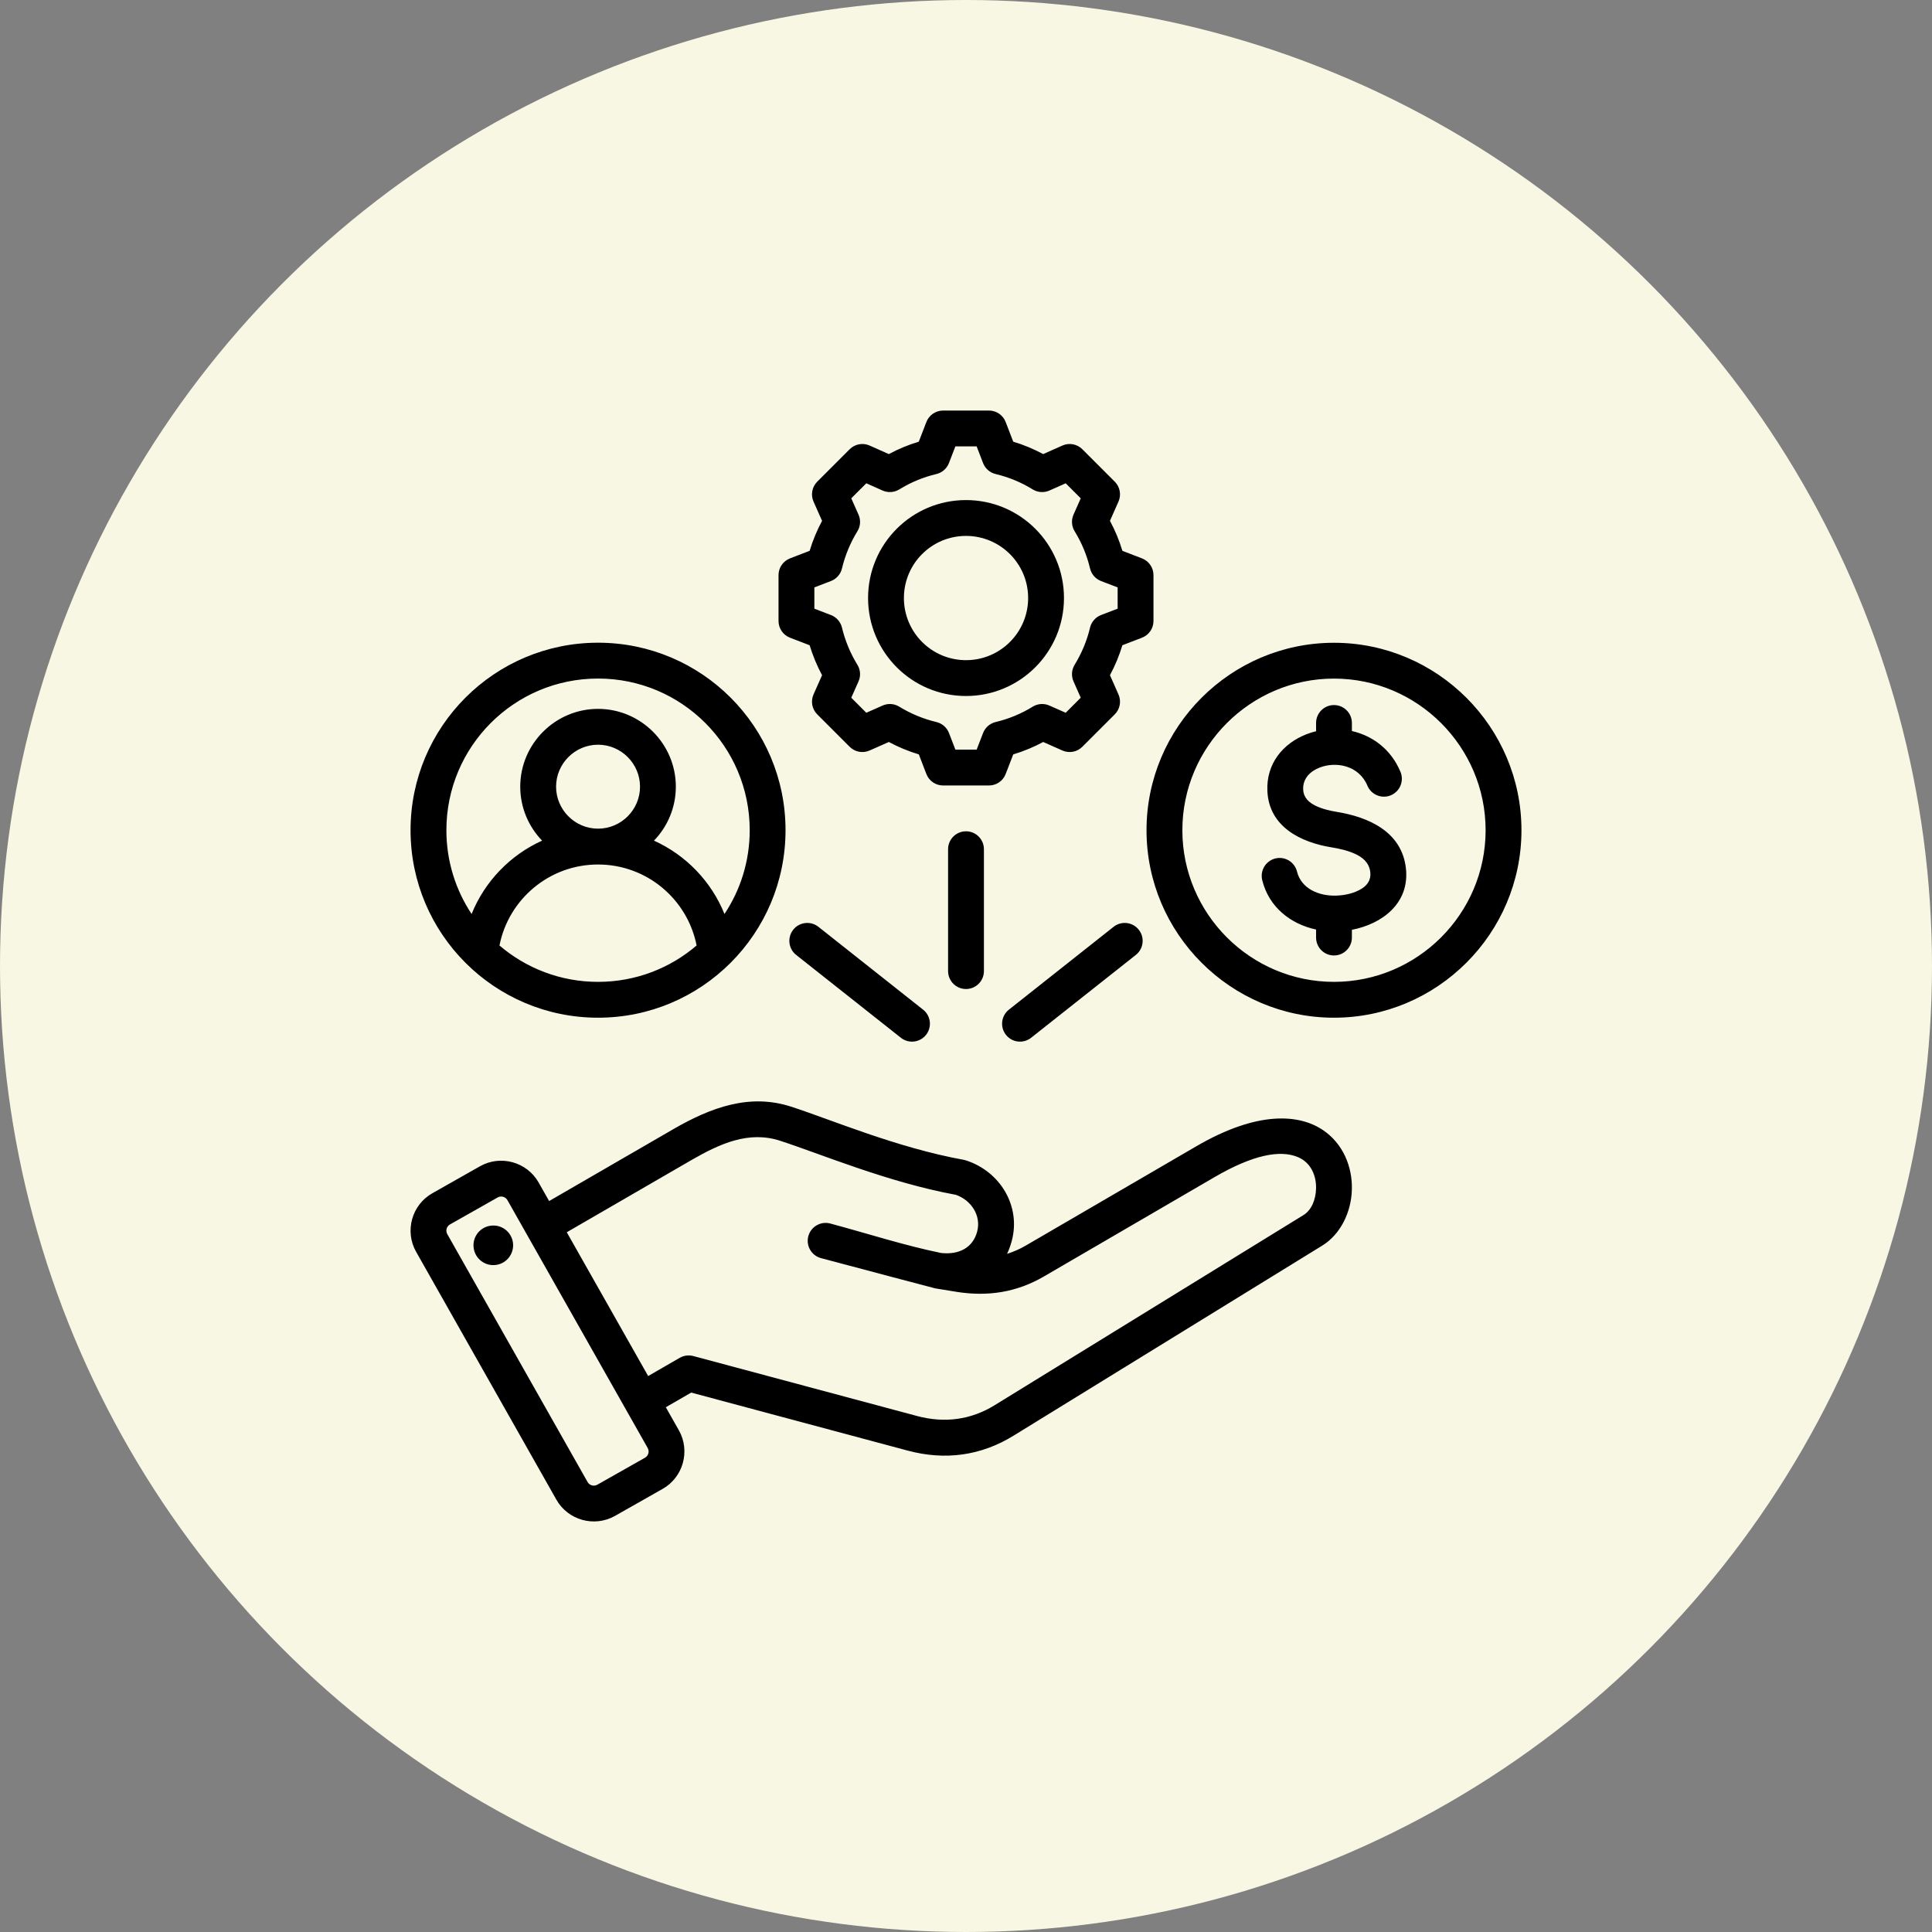
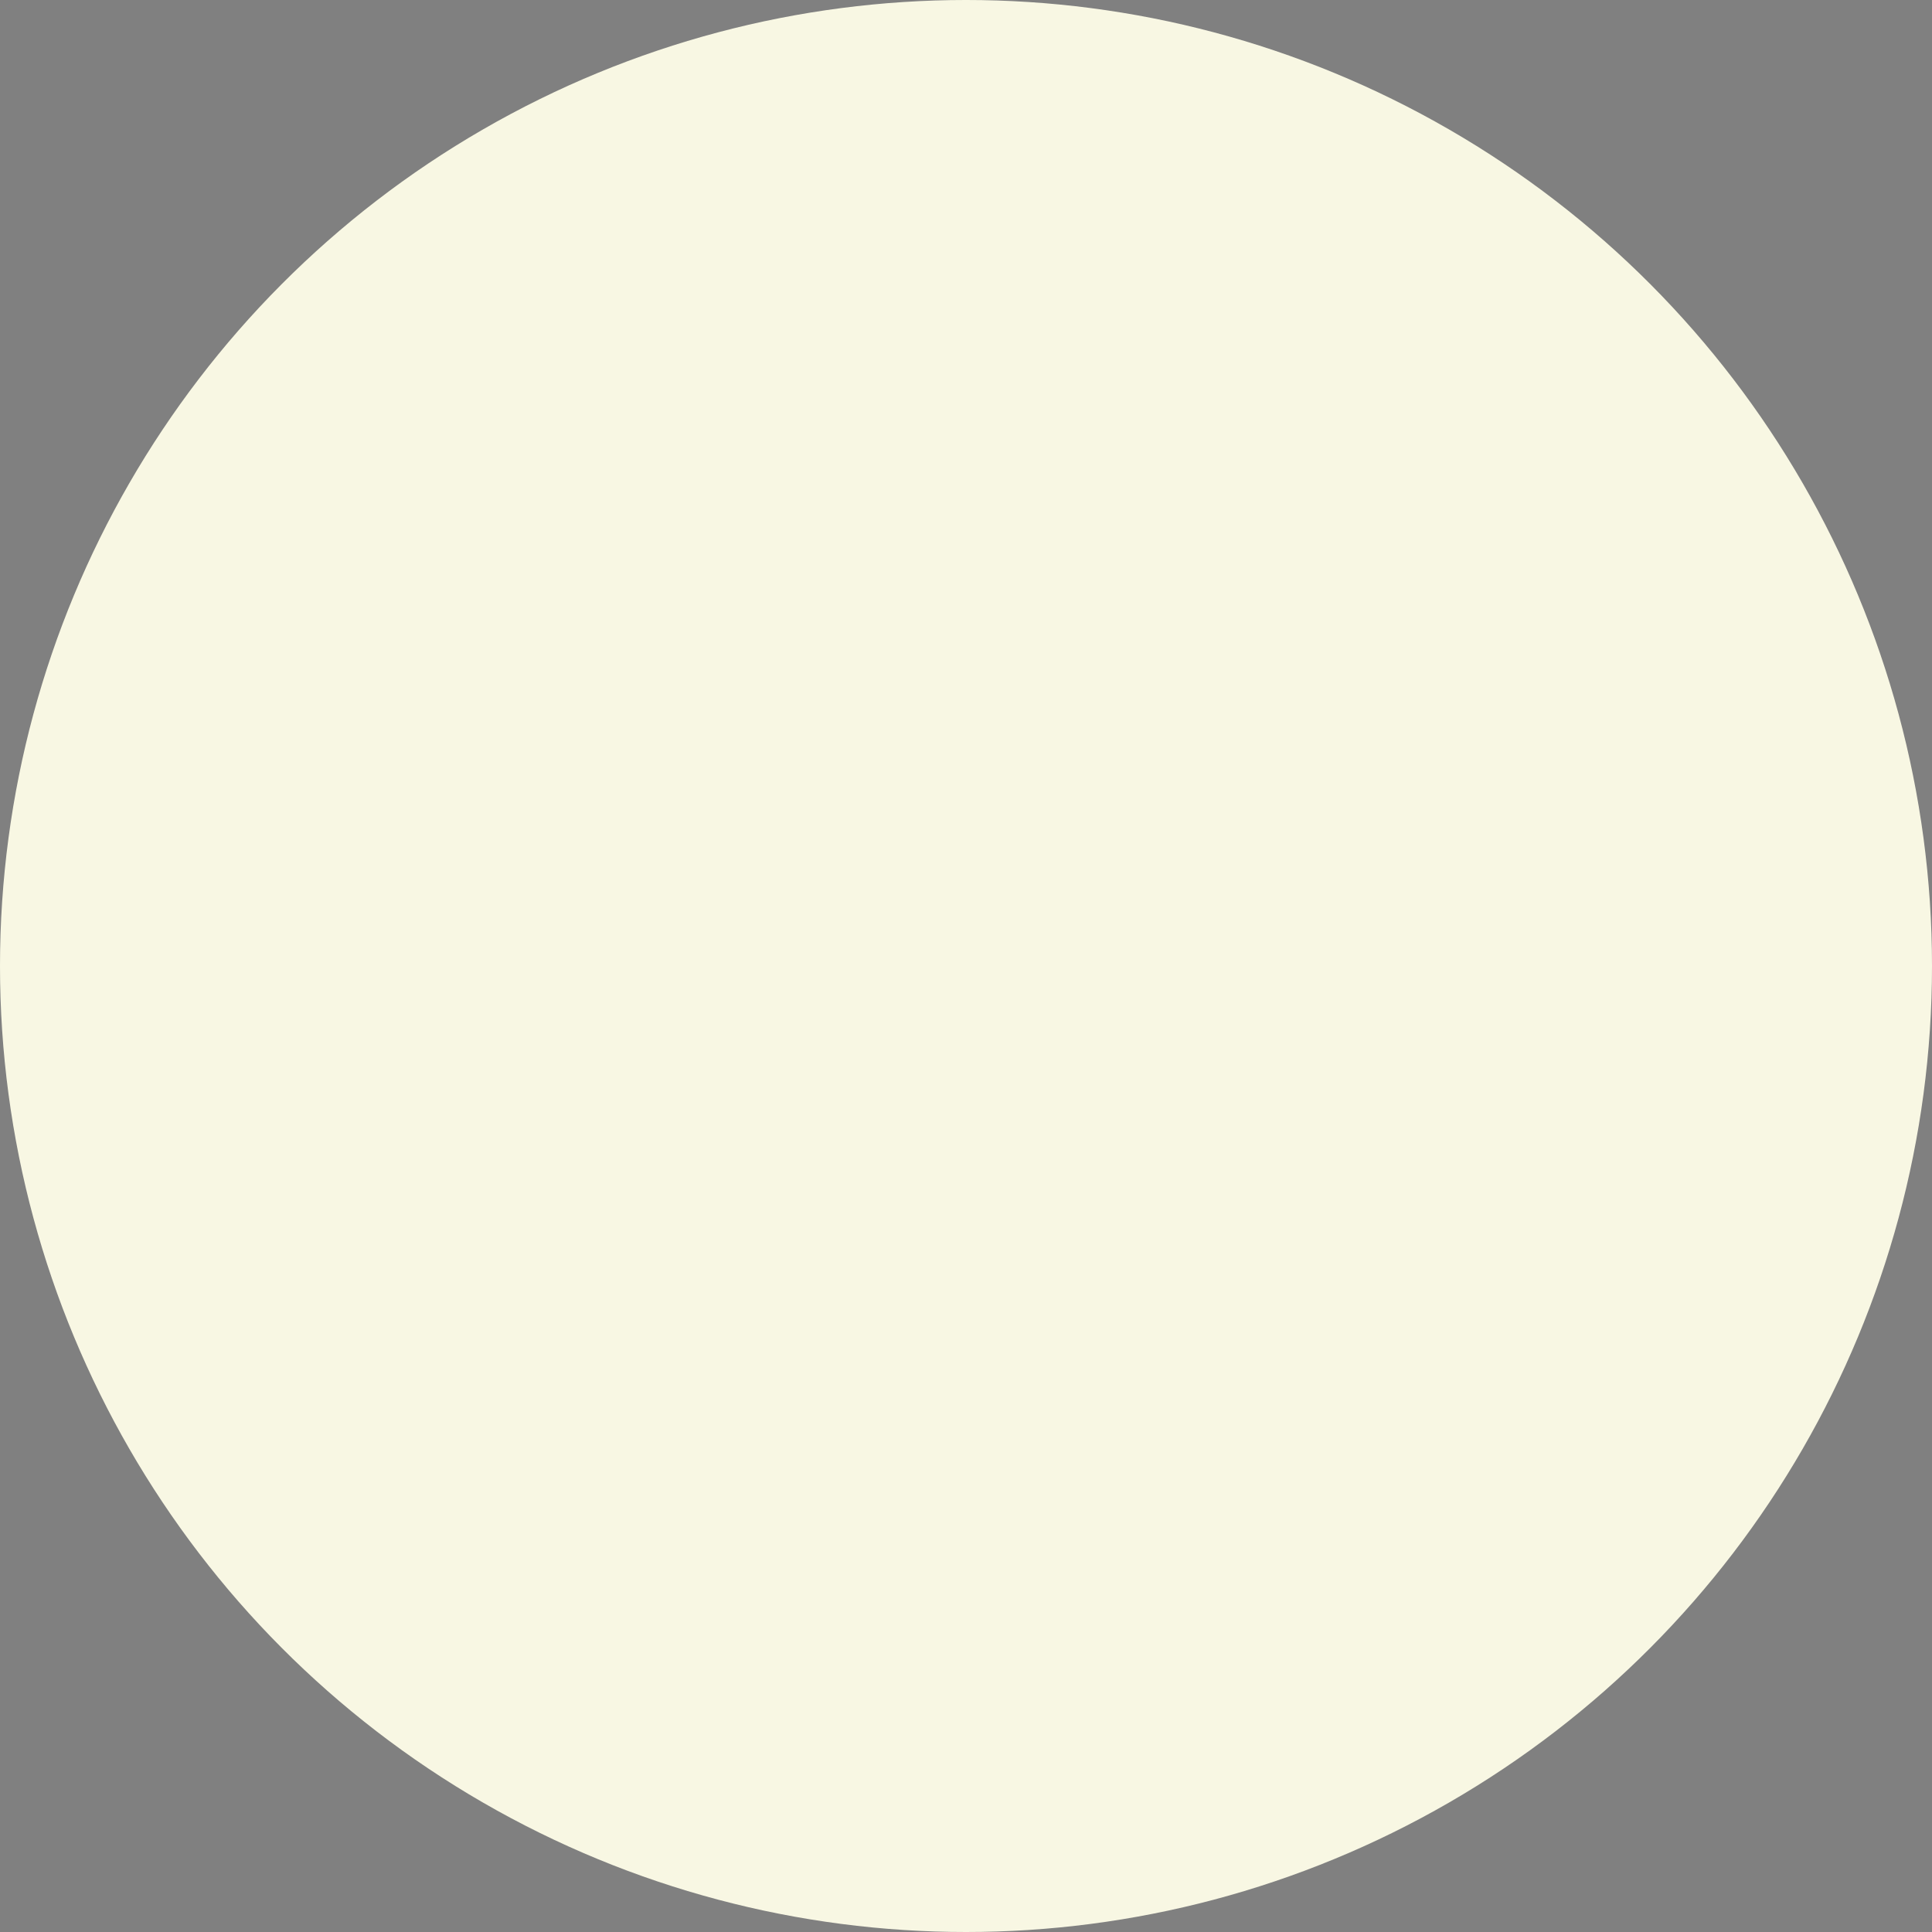
<svg xmlns="http://www.w3.org/2000/svg" width="80" height="80" viewBox="0 0 80 80" fill="none">
  <rect x="0" y="0" width="80" height="80" fill="#808080" stroke="none" />
  <circle cx="40" cy="40" r="40" fill="#F8F7E3" />
-   <path fill-rule="evenodd" clip-rule="evenodd" d="M27.57 58.271L28.111 59.227C28.112 59.228 28.112 59.229 28.113 59.229C28.592 60.083 28.288 61.172 27.439 61.651L25.464 62.771C25.463 62.772 25.463 62.772 25.462 62.772C24.608 63.252 23.519 62.948 23.039 62.099L17.231 51.835C16.747 50.981 17.051 49.891 17.901 49.411L19.878 48.291L19.879 48.291C20.729 47.811 21.818 48.112 22.302 48.962L22.303 48.964L22.738 49.733L27.874 46.76C29.44 45.854 31.041 45.266 32.76 45.825C34.422 46.363 37.135 47.525 39.903 48.025C39.936 48.031 39.968 48.039 40 48.05C41.419 48.509 42.282 49.945 41.894 51.387C41.843 51.576 41.779 51.754 41.7 51.919C41.968 51.835 42.23 51.72 42.488 51.569L49.531 47.468C52.096 45.973 53.808 46.141 54.776 46.791C55.614 47.353 56.003 48.313 55.978 49.256C55.953 50.209 55.498 51.118 54.751 51.578L41.971 59.447C40.616 60.283 39.133 60.479 37.596 60.069L37.595 60.069L28.621 57.664L27.57 58.271ZM26.819 59.957L21.012 49.696C20.931 49.554 20.75 49.503 20.609 49.583L18.632 50.702L18.631 50.702C18.491 50.782 18.442 50.962 18.522 51.104L18.522 51.104L24.331 61.368L24.331 61.368C24.411 61.51 24.592 61.559 24.734 61.479L26.708 60.361L26.709 60.36C26.85 60.28 26.899 60.099 26.819 59.957ZM26.839 56.979L28.145 56.225C28.316 56.127 28.518 56.1 28.709 56.151L37.978 58.635C39.107 58.936 40.197 58.798 41.191 58.184L41.192 58.183L53.972 50.315C54.319 50.102 54.483 49.657 54.495 49.216C54.509 48.694 54.291 48.14 53.738 47.911C53.012 47.608 51.897 47.806 50.278 48.75L43.235 52.851C42.097 53.515 40.904 53.698 39.604 53.492C39.603 53.491 39.602 53.491 39.602 53.491L38.728 53.349C38.728 53.349 35.631 52.536 33.995 52.096C33.599 51.99 33.365 51.583 33.471 51.188C33.577 50.792 33.984 50.557 34.38 50.663C35.976 51.092 37.415 51.563 38.965 51.883C39.726 51.967 40.286 51.654 40.461 51.002L40.461 51.001C40.638 50.342 40.225 49.704 39.585 49.476C36.761 48.957 33.997 47.786 32.302 47.236L32.302 47.236C30.998 46.812 29.805 47.358 28.617 48.044L23.469 51.025L26.839 56.979ZM20.308 50.755C20.756 50.688 21.172 50.997 21.239 51.446C21.303 51.894 20.993 52.313 20.545 52.377C20.097 52.444 19.68 52.132 19.614 51.683C19.55 51.235 19.859 50.819 20.308 50.755ZM24.764 26.613C29.052 26.613 32.527 30.089 32.527 34.377C32.527 38.665 29.052 42.141 24.764 42.141C20.476 42.141 17 38.665 17 34.377C17 30.089 20.476 26.613 24.764 26.613ZM29.999 37.847C30.659 36.853 31.044 35.66 31.044 34.377C31.044 30.908 28.232 28.097 24.764 28.097C21.295 28.097 18.484 30.908 18.484 34.377C18.484 35.66 18.868 36.853 19.528 37.847C20.073 36.497 21.125 35.406 22.447 34.809C21.887 34.229 21.542 33.44 21.542 32.575C21.542 30.802 22.991 29.353 24.764 29.353C26.536 29.353 27.985 30.802 27.985 32.575C27.985 33.44 27.64 34.229 27.08 34.809C28.402 35.406 29.454 36.497 29.999 37.847ZM20.682 39.15C21.78 40.09 23.206 40.657 24.764 40.657C26.322 40.657 27.748 40.09 28.845 39.15C28.469 37.239 26.784 35.797 24.764 35.797C22.743 35.797 21.058 37.239 20.682 39.15ZM24.764 34.313C25.72 34.313 26.502 33.531 26.502 32.575C26.502 31.619 25.72 30.837 24.764 30.837C23.808 30.837 23.026 31.619 23.026 32.575C23.026 33.531 23.808 34.313 24.764 34.313ZM41.956 18.289C42.385 18.418 42.8 18.59 43.196 18.803L43.991 18.449C44.272 18.324 44.6 18.385 44.817 18.602L46.16 19.945C46.377 20.162 46.438 20.49 46.314 20.77C46.314 20.77 45.961 21.566 45.961 21.566C46.174 21.962 46.346 22.378 46.476 22.809L47.287 23.121C47.574 23.232 47.763 23.507 47.763 23.814V25.713C47.763 26.02 47.574 26.296 47.287 26.406L46.475 26.718C46.346 27.148 46.173 27.563 45.961 27.958L46.314 28.755C46.438 29.035 46.377 29.363 46.16 29.58L44.817 30.923C44.6 31.14 44.273 31.201 43.992 31.077C43.992 31.077 43.197 30.724 43.197 30.724C42.801 30.937 42.385 31.109 41.956 31.238L41.643 32.05C41.533 32.336 41.258 32.525 40.951 32.525H39.051C38.744 32.525 38.469 32.336 38.359 32.05L38.047 31.238C37.616 31.108 37.2 30.936 36.805 30.724L36.008 31.077C35.727 31.201 35.4 31.14 35.183 30.923L33.84 29.58C33.623 29.363 33.562 29.034 33.687 28.754L34.04 27.959C33.828 27.564 33.656 27.148 33.525 26.718L32.713 26.406C32.426 26.296 32.237 26.02 32.237 25.713V23.814C32.237 23.507 32.426 23.232 32.713 23.121C32.713 23.121 33.525 22.809 33.525 22.809C33.655 22.378 33.828 21.963 34.04 21.567L33.687 20.771C33.562 20.491 33.623 20.162 33.84 19.945L35.183 18.602C35.4 18.385 35.728 18.324 36.009 18.449C36.009 18.449 36.804 18.803 36.804 18.803C37.2 18.59 37.615 18.418 38.045 18.289L38.359 17.475C38.469 17.189 38.745 17 39.051 17H40.951C41.258 17 41.533 17.189 41.643 17.476L41.956 18.289ZM40.706 19.173L40.441 18.484H39.56L39.294 19.174C39.206 19.402 39.011 19.572 38.773 19.629C38.23 19.758 37.712 19.972 37.237 20.266C37.028 20.394 36.77 20.411 36.546 20.312L35.872 20.012L35.249 20.634L35.549 21.309C35.649 21.532 35.632 21.791 35.503 21.999C35.209 22.476 34.995 22.994 34.864 23.539C34.807 23.777 34.637 23.971 34.409 24.059L33.721 24.323V25.204L34.409 25.468C34.637 25.556 34.807 25.75 34.864 25.987C34.995 26.53 35.209 27.05 35.502 27.525C35.631 27.734 35.649 27.992 35.549 28.217L35.249 28.891L35.872 29.514L36.547 29.215C36.77 29.116 37.027 29.133 37.235 29.261C37.711 29.552 38.23 29.769 38.775 29.898C39.013 29.955 39.208 30.125 39.296 30.354L39.561 31.041H40.441L40.706 30.354C40.794 30.125 40.989 29.955 41.227 29.898C41.769 29.769 42.288 29.555 42.762 29.262C42.971 29.133 43.229 29.116 43.453 29.215L44.128 29.514L44.751 28.89L44.452 28.216C44.353 27.993 44.371 27.735 44.498 27.527C44.79 27.051 45.007 26.533 45.136 25.989C45.192 25.751 45.363 25.556 45.591 25.468L46.279 25.204V24.323L45.591 24.059C45.362 23.971 45.192 23.775 45.136 23.537C45.007 22.993 44.792 22.475 44.499 21.999C44.371 21.791 44.353 21.533 44.452 21.309L44.751 20.635L44.128 20.012L43.454 20.312C43.23 20.411 42.972 20.394 42.763 20.266C42.288 19.972 41.77 19.758 41.227 19.629C40.989 19.572 40.794 19.402 40.706 19.173ZM40 20.707C42.241 20.707 44.057 22.522 44.057 24.763C44.057 27.003 42.24 28.82 40 28.82C37.759 28.82 35.945 27.003 35.945 24.763C35.945 22.522 37.759 20.707 40 20.707ZM40 22.191C38.579 22.191 37.429 23.342 37.429 24.763C37.429 26.183 38.579 27.336 40 27.336C41.421 27.336 42.573 26.184 42.573 24.763C42.573 23.342 41.421 22.191 40 22.191ZM55.237 42.141C50.962 42.141 47.475 38.654 47.475 34.378C47.475 30.103 50.962 26.616 55.237 26.616C59.513 26.616 63 30.103 63 34.378C63 38.654 59.513 42.141 55.237 42.141ZM55.237 40.657C58.696 40.657 61.516 37.836 61.516 34.378C61.516 30.92 58.696 28.099 55.237 28.099C51.779 28.099 48.959 30.92 48.959 34.378C48.959 37.836 51.779 40.657 55.237 40.657ZM54.496 30.278V29.937C54.496 29.527 54.828 29.195 55.237 29.195C55.647 29.195 55.979 29.527 55.979 29.937V30.27C56.818 30.463 57.59 31.006 57.99 31.959C58.148 32.337 57.97 32.772 57.593 32.931C57.215 33.089 56.78 32.911 56.622 32.534C56.266 31.687 55.315 31.518 54.634 31.787C54.251 31.937 53.94 32.242 53.962 32.691L53.962 32.692C53.978 33.038 54.207 33.233 54.475 33.364C54.748 33.497 55.065 33.571 55.364 33.62L55.365 33.62C56.64 33.83 58.031 34.418 58.213 35.933C58.391 37.403 57.222 38.263 55.979 38.501V38.822C55.979 39.231 55.647 39.564 55.237 39.564C54.828 39.564 54.496 39.231 54.496 38.822V38.49C53.446 38.265 52.545 37.568 52.266 36.447C52.168 36.05 52.41 35.647 52.807 35.548C53.205 35.449 53.608 35.692 53.706 36.089C53.884 36.803 54.612 37.103 55.311 37.086H55.312C55.692 37.077 56.116 36.984 56.428 36.77C56.635 36.626 56.777 36.413 56.74 36.111L56.74 36.11C56.692 35.712 56.417 35.496 56.102 35.353C55.796 35.214 55.449 35.138 55.125 35.085C53.875 34.881 52.55 34.245 52.48 32.763C52.424 31.625 53.121 30.787 54.091 30.406C54.221 30.354 54.357 30.312 54.496 30.278ZM40.742 40.211C40.742 40.62 40.41 40.953 40 40.953C39.59 40.953 39.258 40.62 39.258 40.211V35.164C39.258 34.755 39.59 34.422 40 34.422C40.41 34.422 40.742 34.755 40.742 35.164V40.211ZM42.696 42.972C42.375 43.226 41.908 43.172 41.654 42.85C41.4 42.529 41.455 42.062 41.776 41.808L46.112 38.377C46.433 38.123 46.901 38.177 47.154 38.498C47.409 38.819 47.354 39.287 47.033 39.541L42.696 42.972ZM38.224 41.808C38.545 42.062 38.6 42.529 38.346 42.85C38.092 43.172 37.625 43.226 37.304 42.972L32.967 39.541C32.646 39.287 32.591 38.819 32.846 38.498C33.099 38.177 33.567 38.123 33.888 38.377L38.224 41.808Z" fill="black" />
</svg>